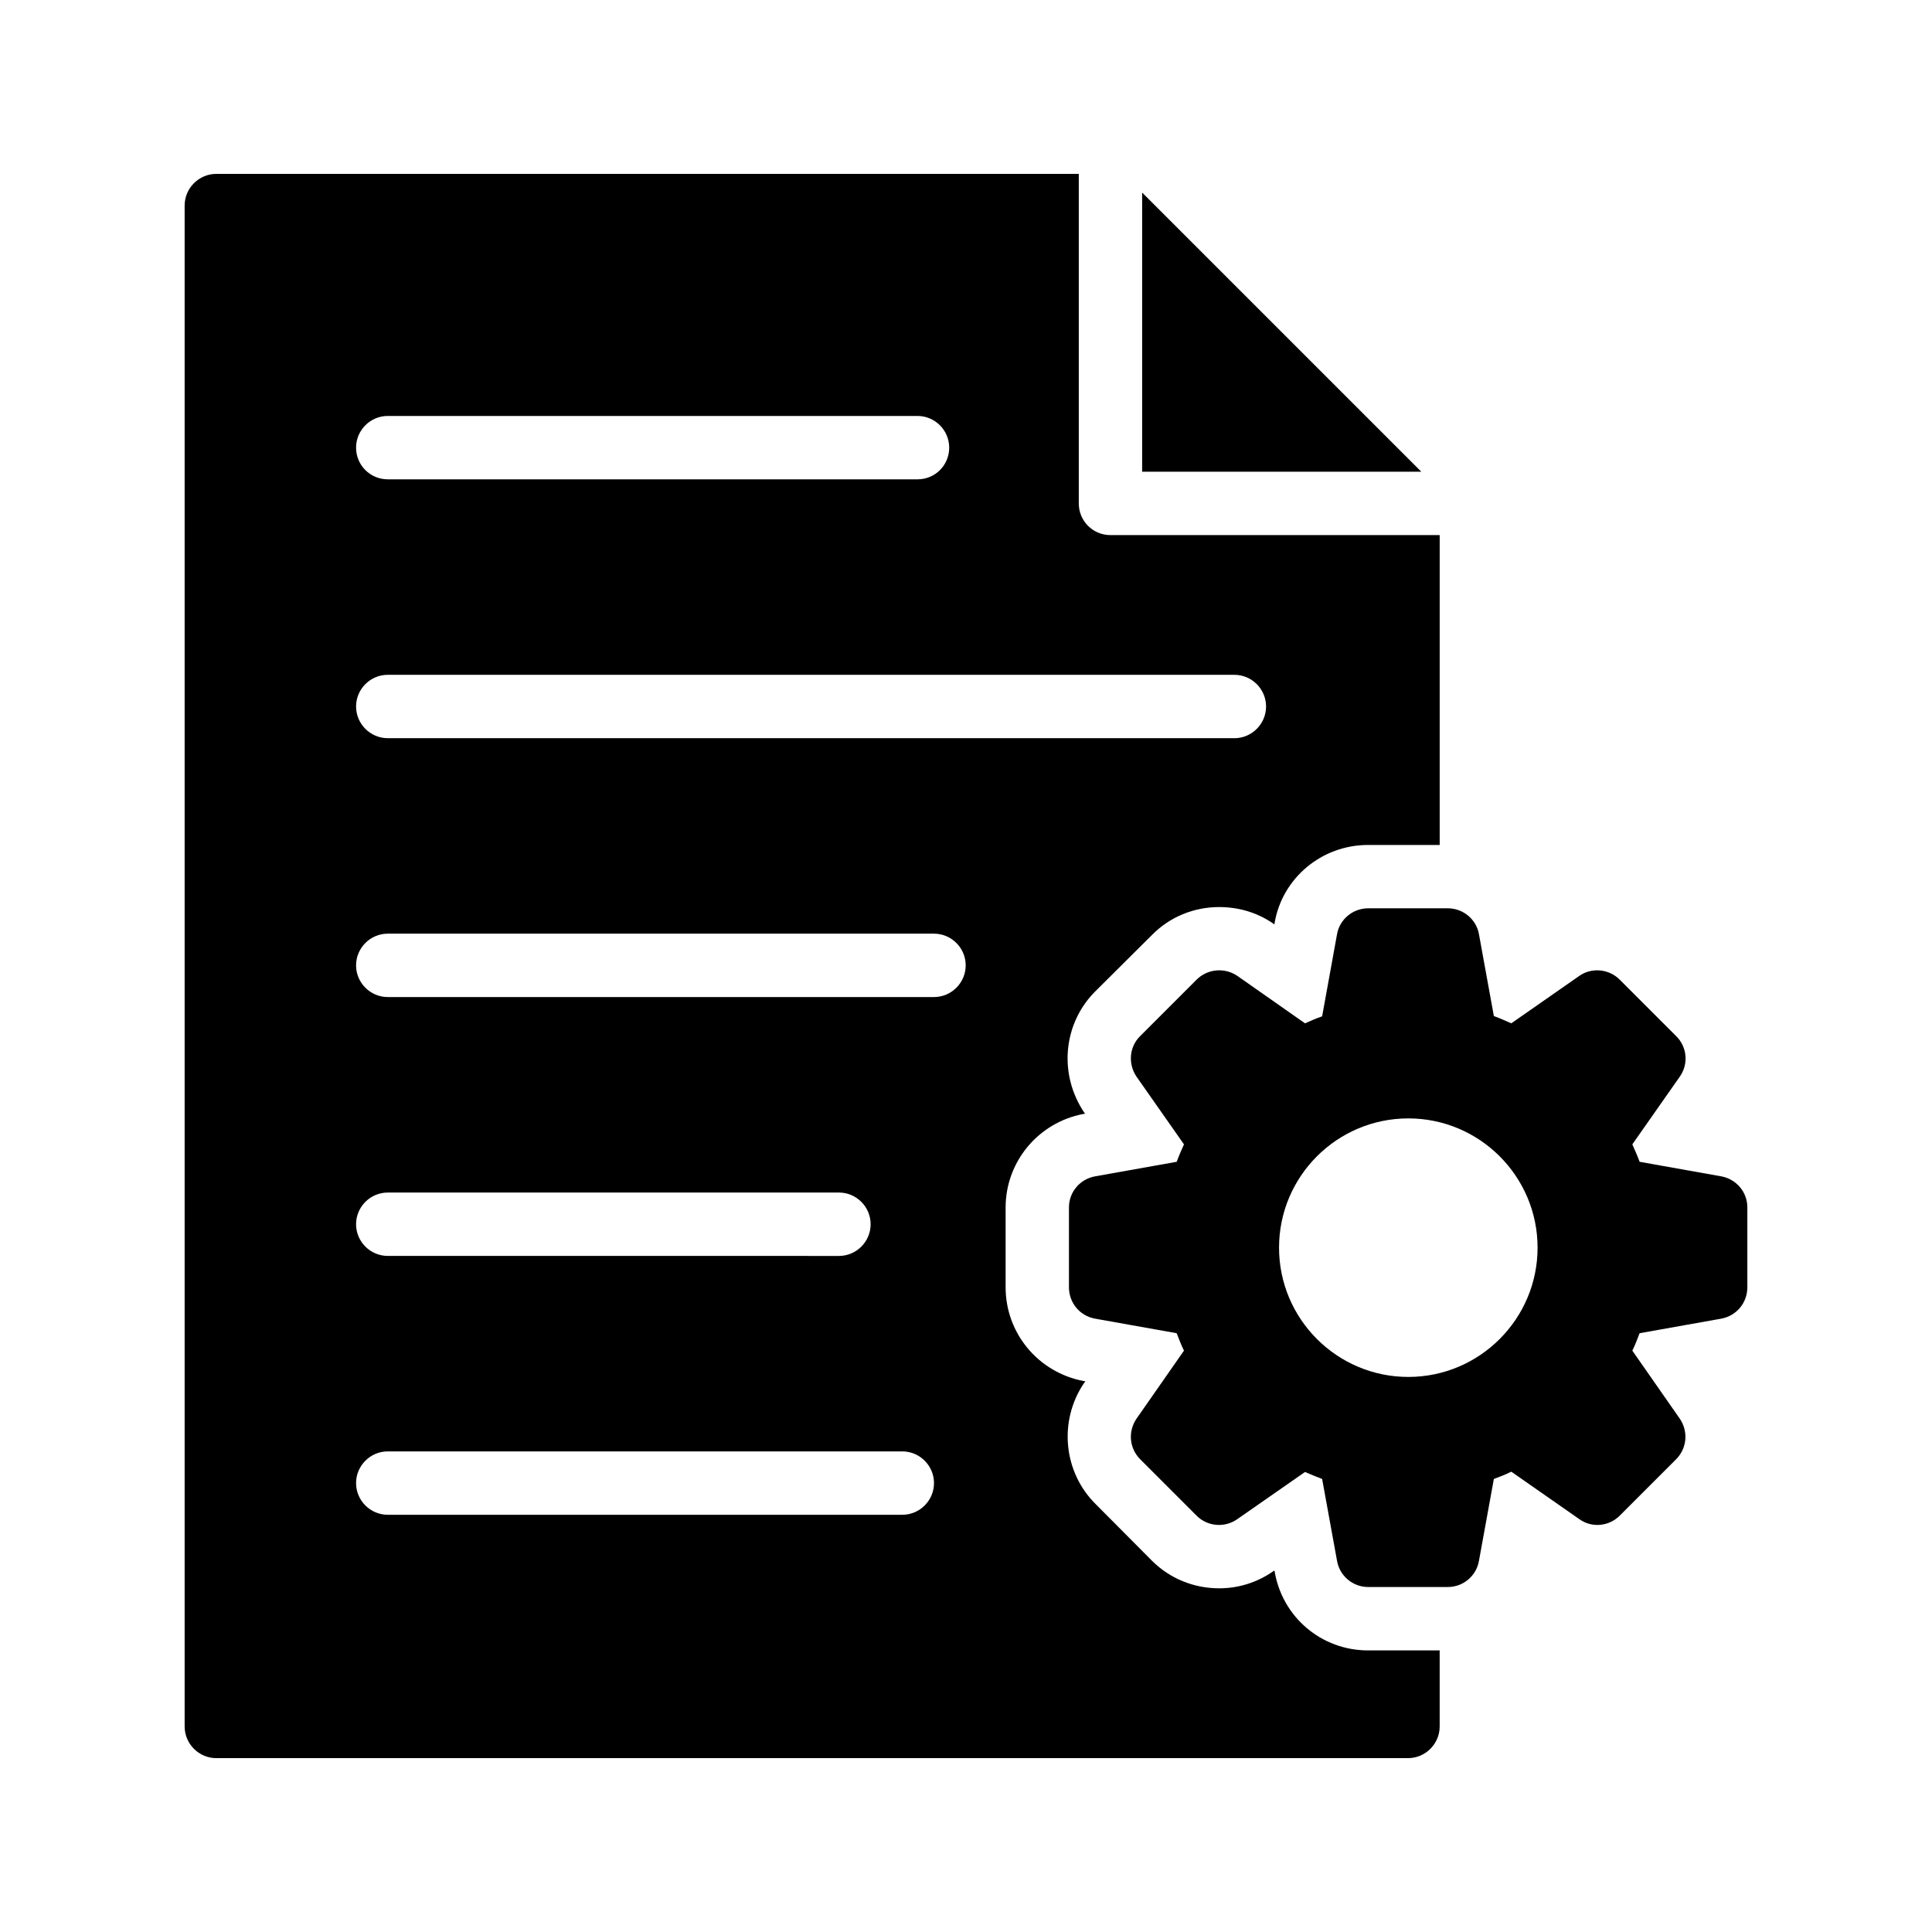
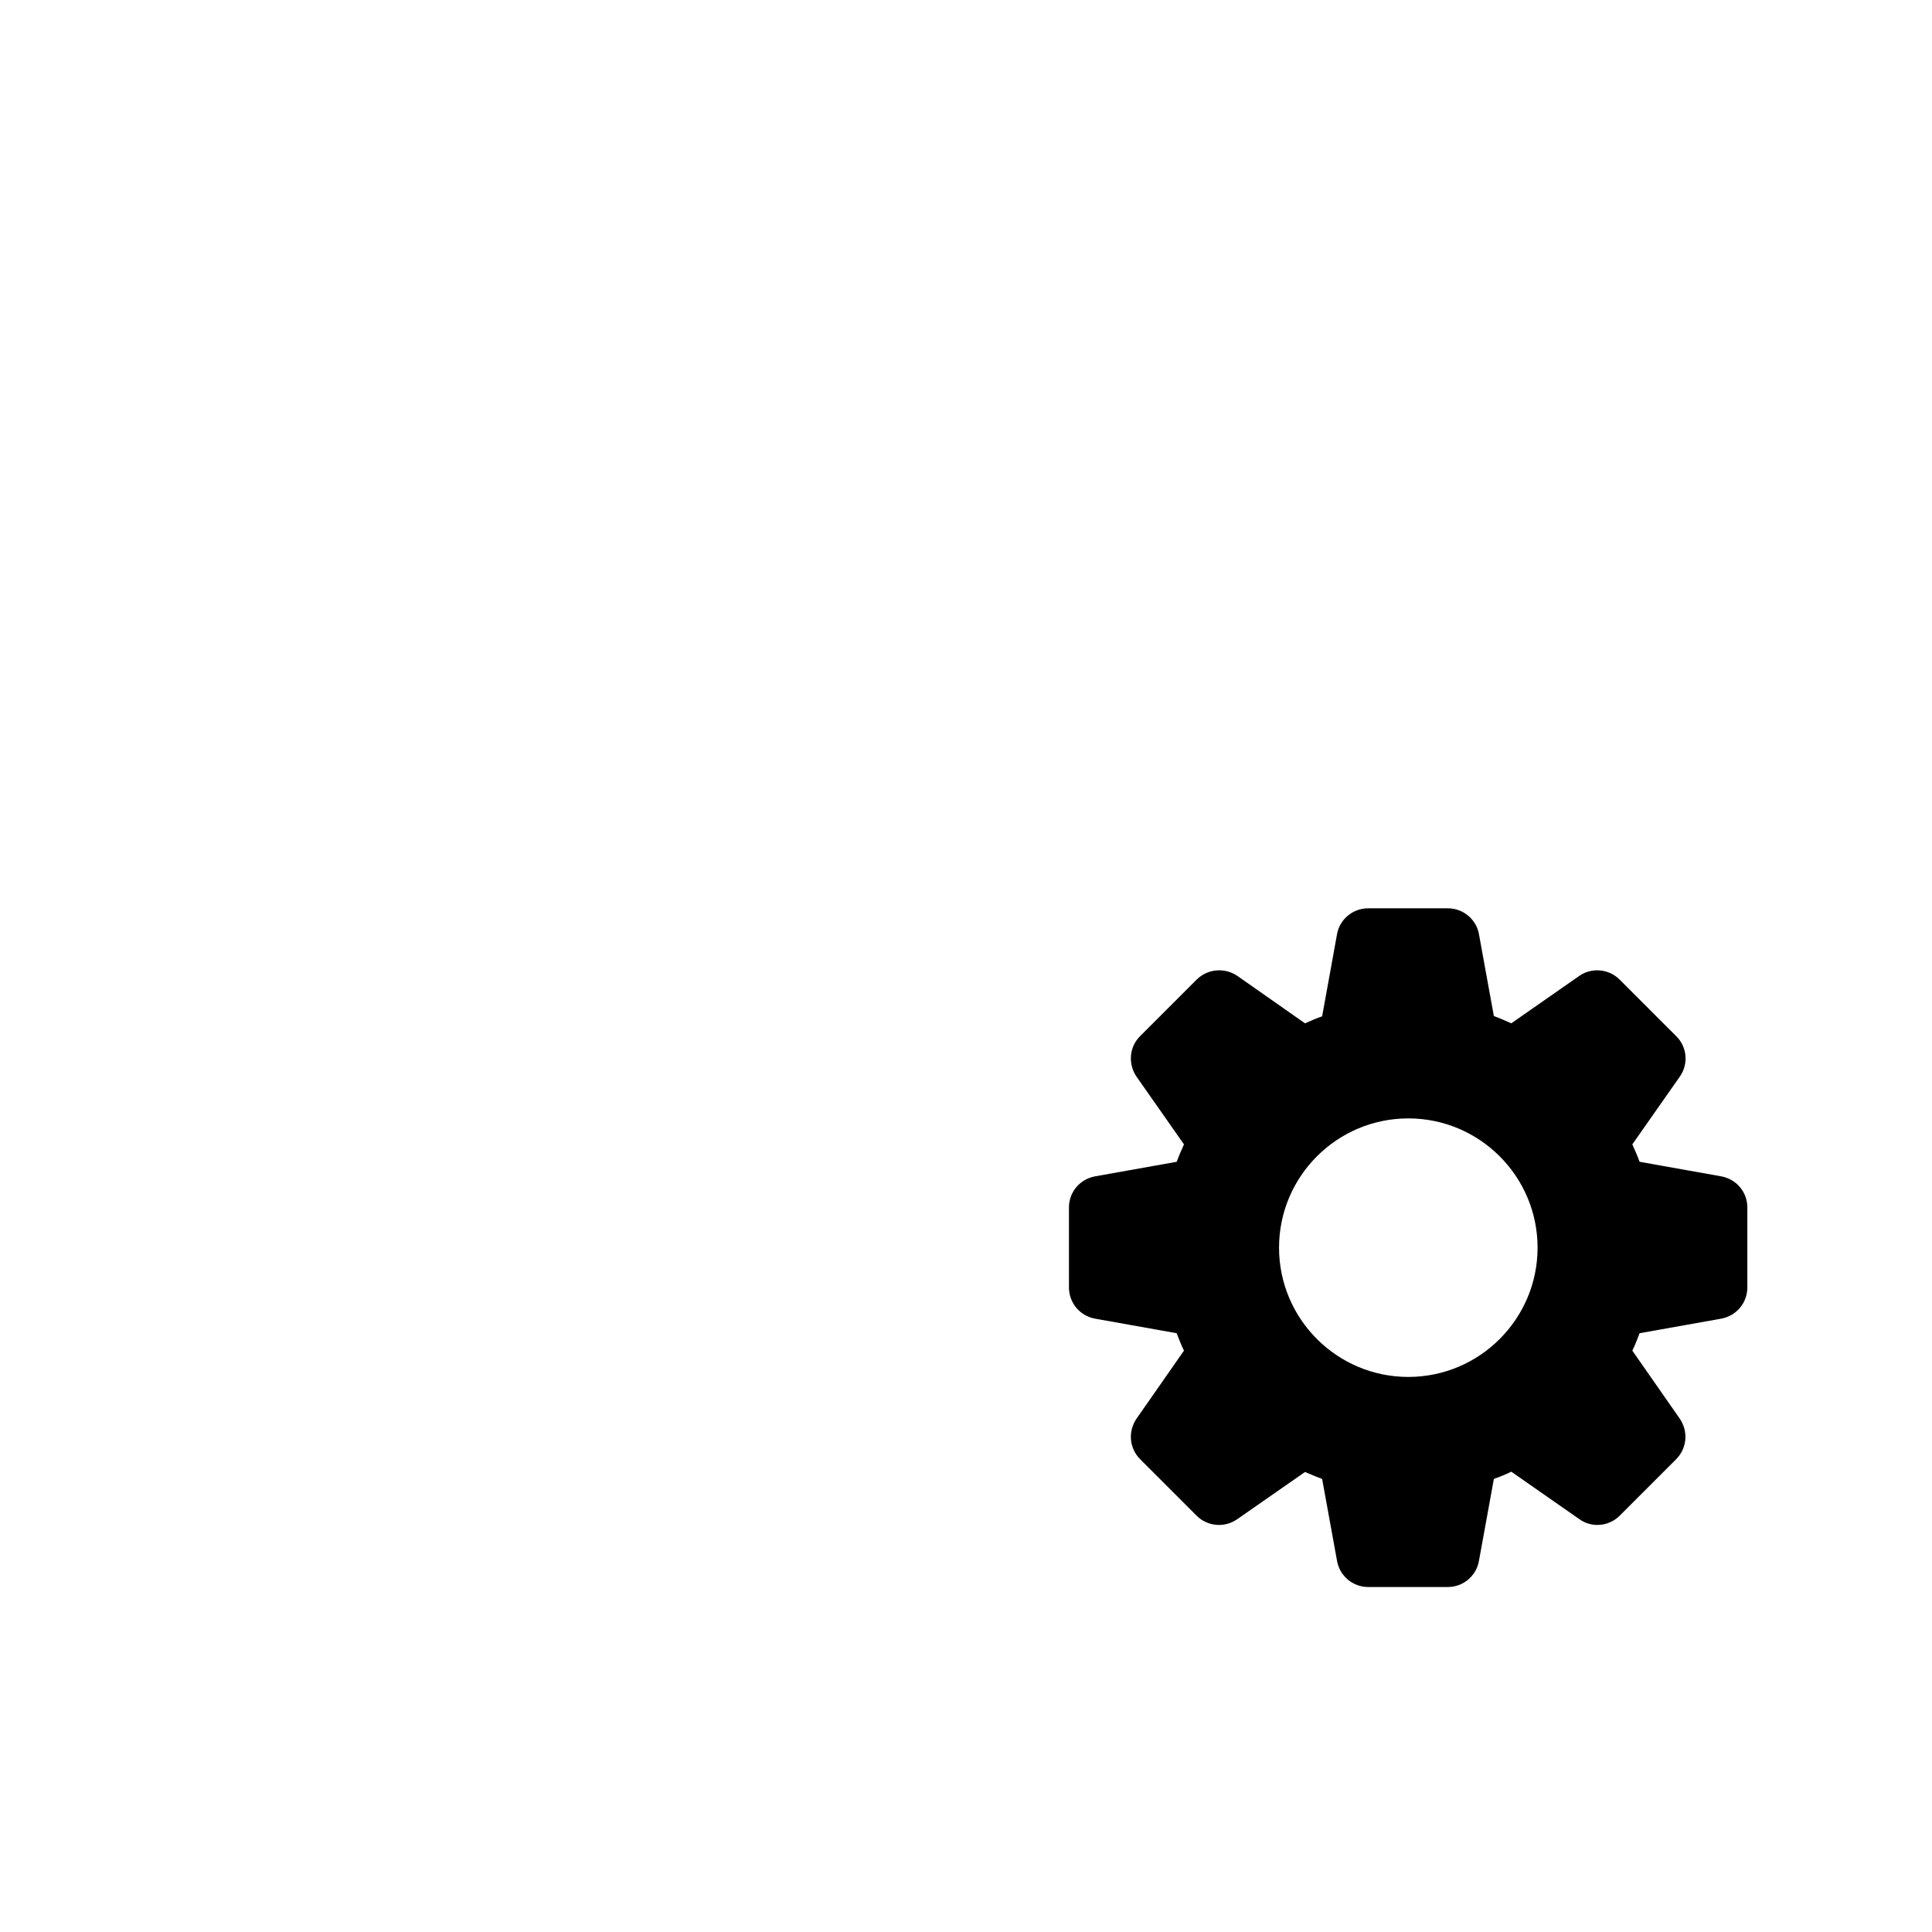
<svg xmlns="http://www.w3.org/2000/svg" fill="#000000" width="800px" height="800px" version="1.1" viewBox="144 144 512 512">
  <g>
    <path d="m588.17 418.55-14.945-14.945c-2.856-2.856-7.391-3.273-10.664-1.008l-18.055 12.594c-1.512-0.672-3.023-1.344-4.617-1.93l-3.945-21.664c-0.672-3.945-4.199-6.887-8.23-6.887h-21.16c-4.031 0-7.559 2.938-8.23 6.887l-3.945 21.746c-1.512 0.504-3.023 1.176-4.535 1.848l-17.969-12.594c-3.359-2.266-7.894-1.848-10.75 1.008l-14.945 14.945c-2.938 2.856-3.273 7.391-1.008 10.75l12.594 17.969c-0.672 1.512-1.344 3.023-1.93 4.617l-21.664 3.863c-4.031 0.754-6.887 4.199-6.887 8.23v21.16c0 4.113 2.856 7.559 6.887 8.312l21.664 3.863c0.586 1.512 1.176 3.106 1.93 4.617l-12.594 18.055c-2.266 3.359-1.93 7.809 1.008 10.75l14.945 14.945c2.856 2.856 7.391 3.273 10.75 0.922l17.969-12.512c1.512 0.672 3.023 1.258 4.535 1.848l3.945 21.664c0.672 4.031 4.199 6.969 8.23 6.969h21.16c4.031 0 7.559-2.938 8.23-6.969l3.945-21.664c1.594-0.586 3.106-1.176 4.617-1.93l18.055 12.594c3.273 2.352 7.809 1.93 10.664-0.922l14.945-14.945c2.938-2.938 3.273-7.391 1.008-10.75l-12.594-18.055c0.758-1.512 1.344-3.106 1.93-4.617l21.664-3.863c4.031-0.758 6.887-4.199 6.887-8.312v-21.16c0-4.031-2.856-7.473-6.887-8.23l-21.664-3.863c-0.586-1.594-1.258-3.106-1.93-4.617l12.594-17.969c2.352-3.359 1.93-7.894-1.008-10.75zm-70.953 90.352c-18.895 0-34.258-15.367-34.258-34.258 0-18.895 15.367-34.258 34.258-34.258 18.895 0 34.258 15.367 34.258 34.258 0 18.891-15.367 34.258-34.258 34.258z" />
-     <path d="m446.68 269.01h73.977l-73.977-73.977z" />
-     <path d="m201.33 190.08c-4.617 0-8.398 3.777-8.398 8.398v403.05c0 4.617 3.777 8.398 8.398 8.398h315.8c4.617 0 8.398-3.777 8.398-8.398v-20.152h-18.977c-12.344 0-22.754-8.816-24.77-20.992l-0.086-0.168-0.25 0.168c-4.199 2.938-9.152 4.535-14.359 4.535-6.719 0-13.098-2.602-17.801-7.305l-14.945-15.031c-8.562-8.48-9.824-22-3.106-31.992l0.418-0.504-0.418-0.086c-12.09-2.266-20.738-12.68-20.738-24.855v-21.16c0-12.09 8.648-22.504 20.574-24.77l0.504-0.086-0.168-0.168c-7.055-10.414-5.625-24.016 3.106-32.496l14.777-14.695c4.703-4.785 11.082-7.391 17.801-7.391 5.121 0 9.992 1.426 14.191 4.281l0.418 0.336 0.086-0.418c2.016-11.84 12.426-20.656 24.77-20.656h18.977v-82.121l-87.246 0.004c-4.703 0-8.398-3.777-8.398-8.398v-87.324zm45.43 64.152h140.39c4.617 0 8.398 3.777 8.398 8.398 0 4.703-3.777 8.398-8.398 8.398l-140.39-0.004c-4.617 0-8.398-3.695-8.398-8.398 0-4.617 3.781-8.395 8.398-8.395zm136.36 291.2h-136.36c-4.617 0-8.398-3.777-8.398-8.398 0-4.617 3.777-8.398 8.398-8.398h136.36c4.617 0 8.398 3.777 8.398 8.398s-3.781 8.398-8.398 8.398zm-144.76-76.996c0-4.617 3.777-8.398 8.398-8.398h119.57c4.617 0 8.398 3.777 8.398 8.398 0 4.617-3.777 8.398-8.398 8.398l-119.57-0.004c-4.617 0-8.398-3.777-8.398-8.395zm153.16-60.207h-144.76c-4.617 0-8.398-3.777-8.398-8.398 0-4.617 3.777-8.398 8.398-8.398h144.76c4.617 0 8.398 3.777 8.398 8.398-0.004 4.621-3.781 8.398-8.398 8.398zm79.602-85.395c4.617 0 8.398 3.777 8.398 8.398 0 4.617-3.777 8.398-8.398 8.398l-224.36-0.004c-4.617 0-8.398-3.777-8.398-8.398 0-4.617 3.777-8.398 8.398-8.398z" />
  </g>
</svg>